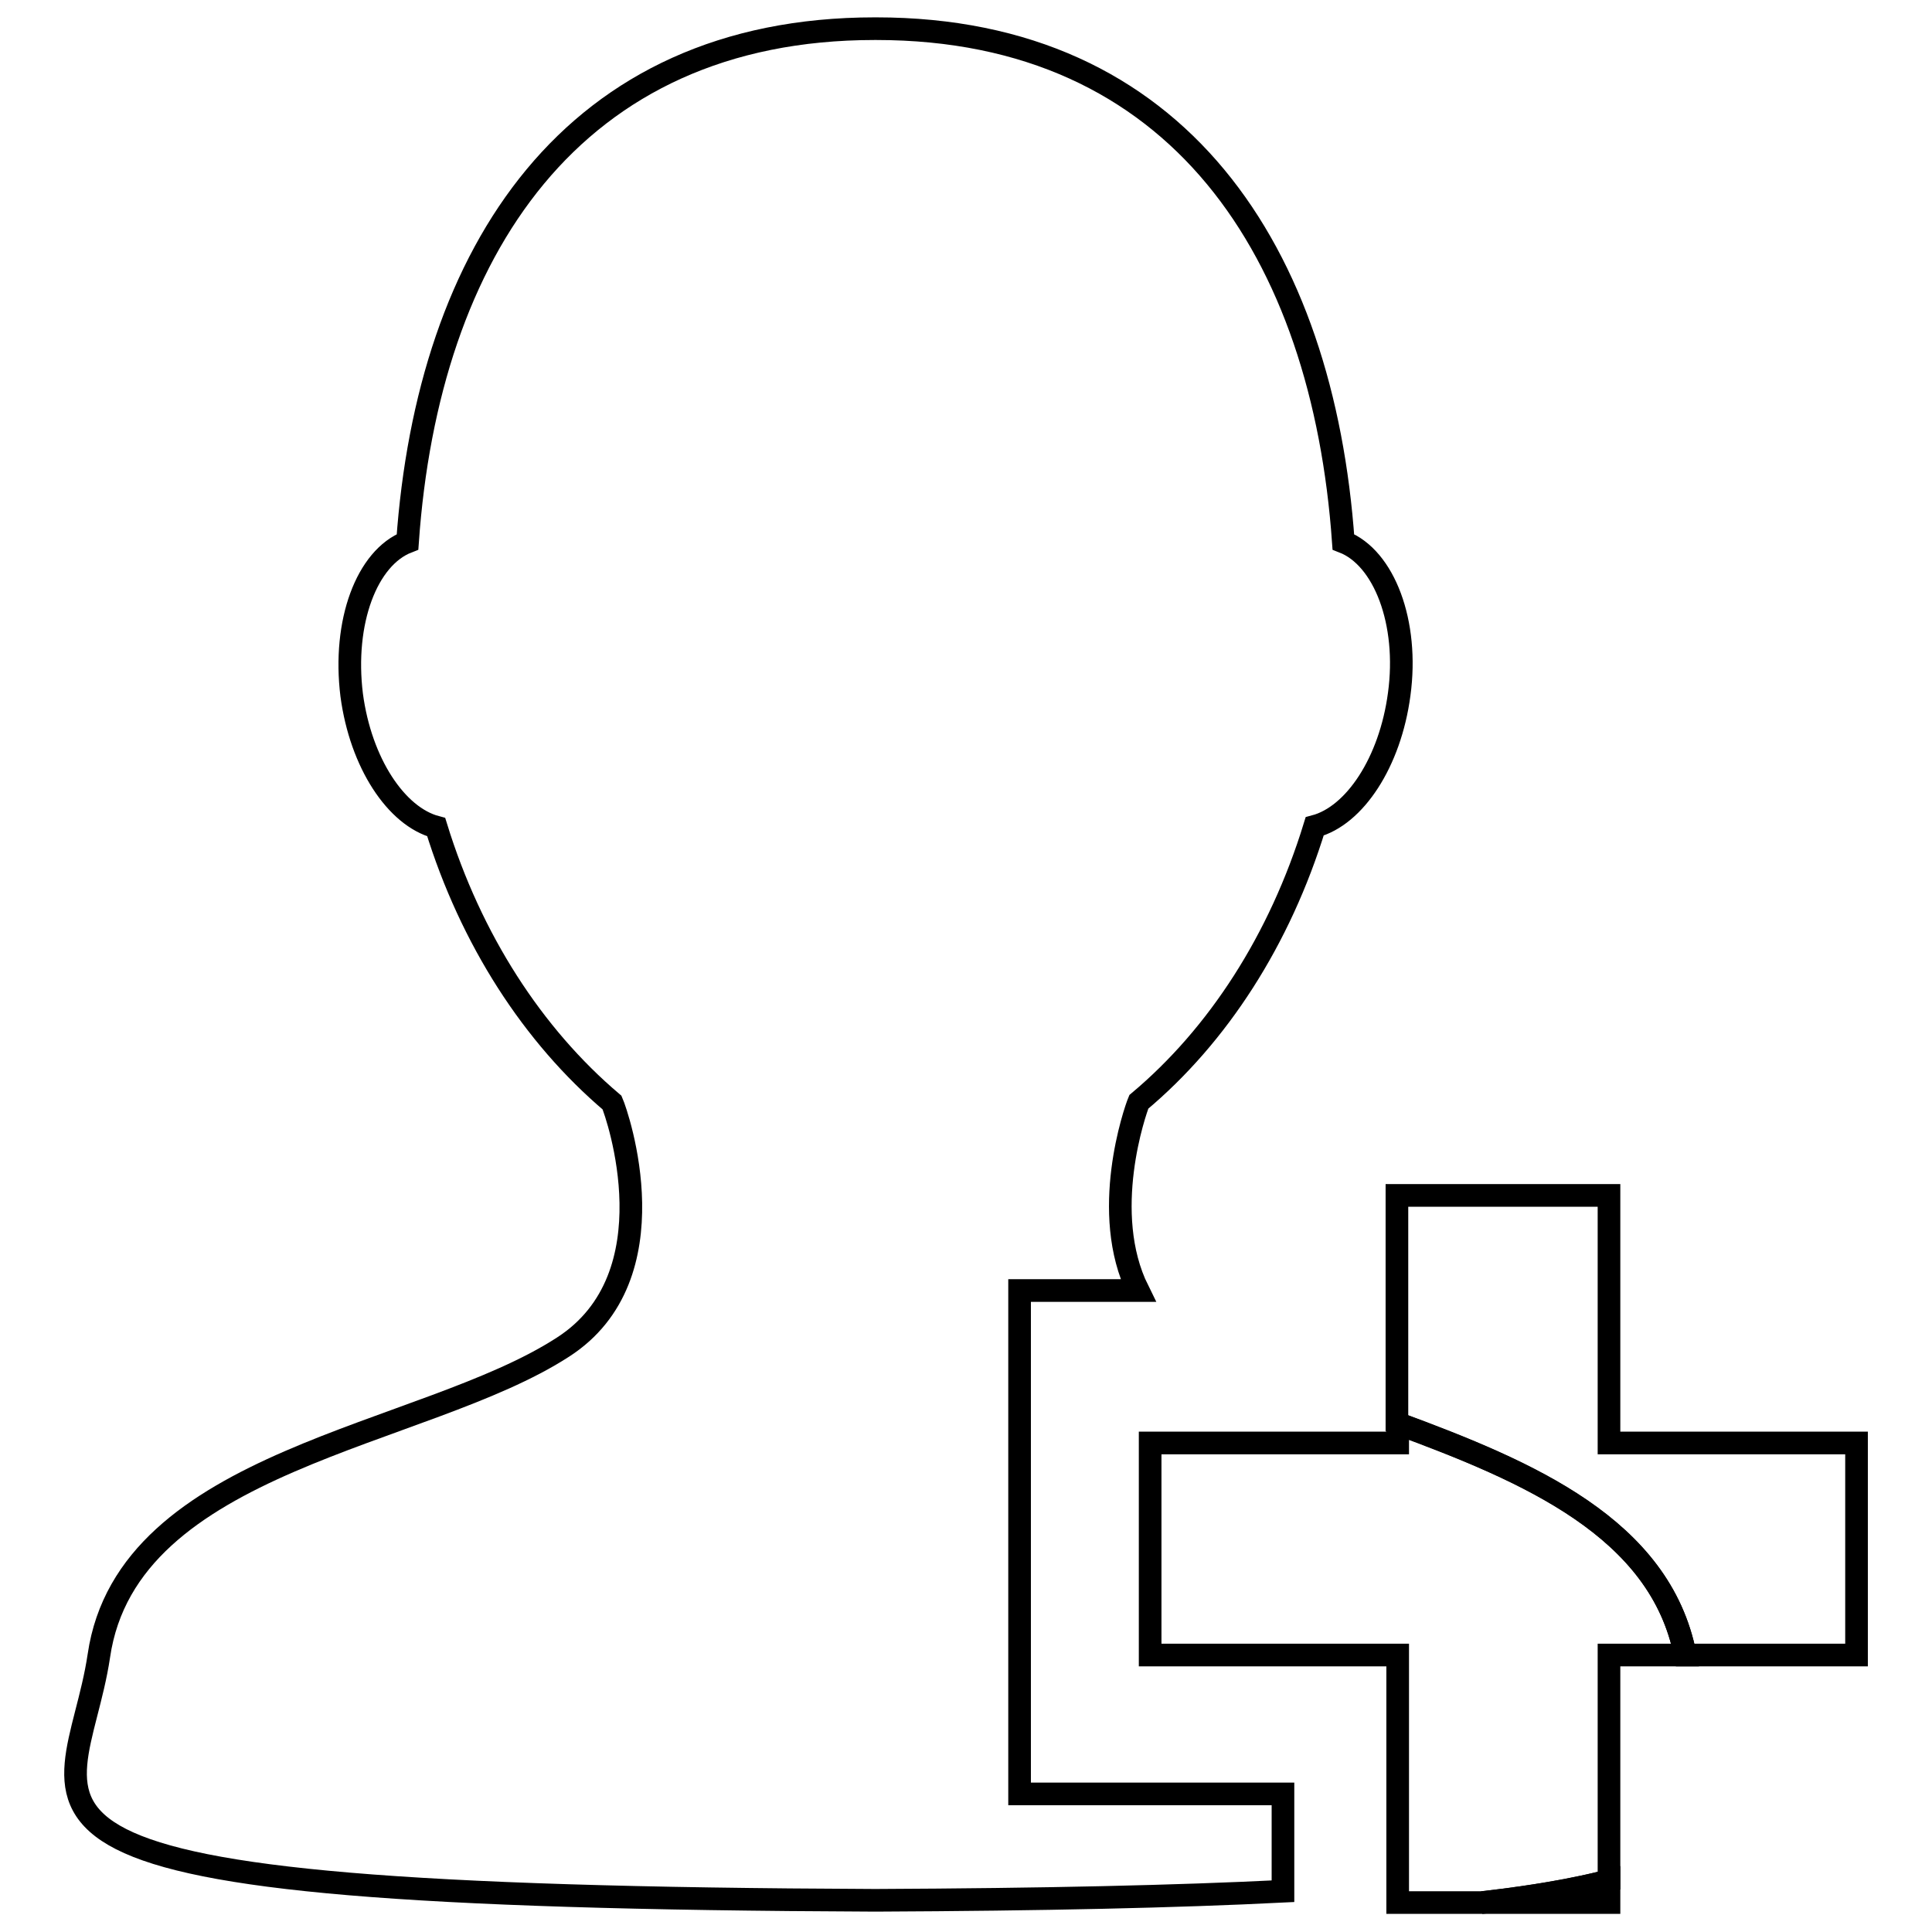
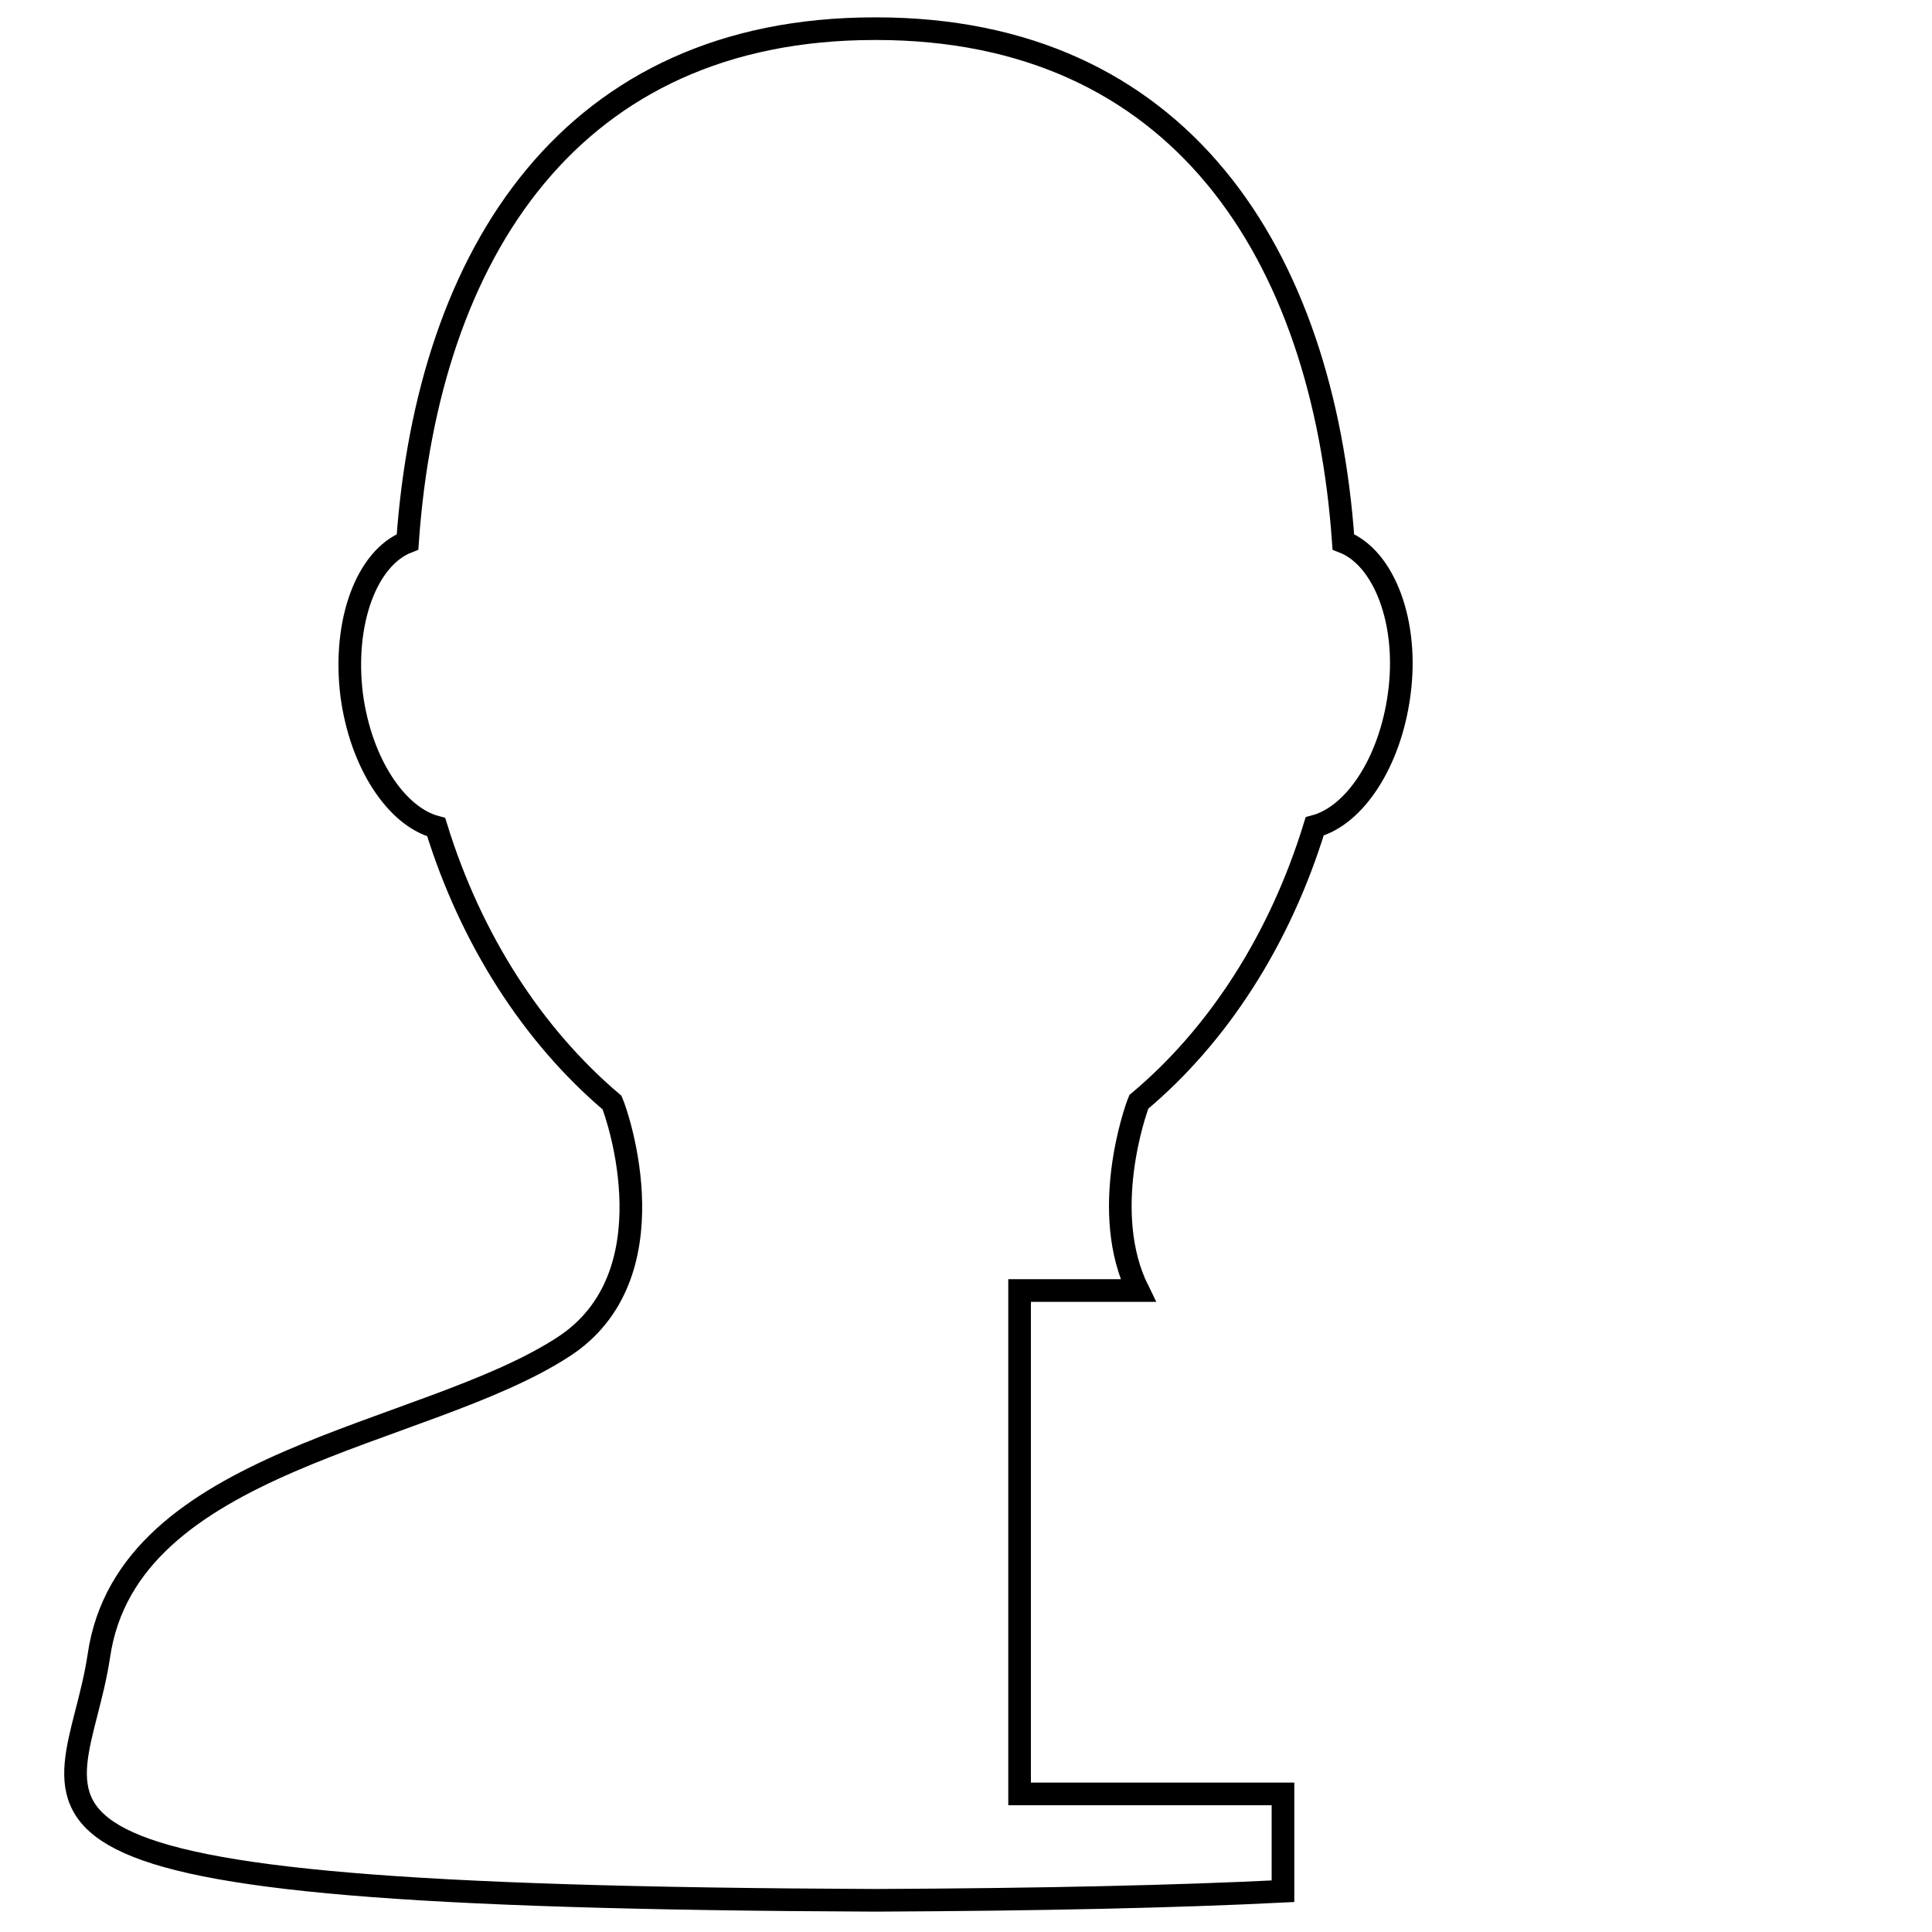
<svg xmlns="http://www.w3.org/2000/svg" version="1.1" x="0px" y="0px" viewBox="0 0 256 256" enable-background="new 0 0 256 256" xml:space="preserve">
  <g>
    <g>
-       <path stroke-width="3" fill-opacity="0" stroke="#000000" d="M223.3,219.3H246v-28.1h-32.8v-32.8h-28.1v30.2C202.5,195,220,202.5,223.3,219.3z" />
-       <path stroke-width="3" fill-opacity="0" stroke="#000000" d="M213.2,219.3h10.1c-3.3-16.9-20.8-24.3-38.1-30.7v2.6h-32.8v28.1h32.8v32.8h11.2c7.1-0.8,12.6-1.8,16.8-2.9L213.2,219.3L213.2,219.3z" />
-       <path stroke-width="3" fill-opacity="0" stroke="#000000" d="M213.2,249.2c-4.3,1.1-9.8,2.1-16.8,2.9h16.8V249.2z" />
      <path stroke-width="3" fill-opacity="0" stroke="#000000" d="M178,71.8c-2.7-38.3-21.8-68-61.9-68H116h-0.1c-40.1,0-59.2,29.6-61.9,68c-5.4,2.1-8.6,10.6-7.4,20.3c1.2,9,5.9,16.1,11.2,17.5c4.6,14.9,12.8,27.6,23.3,36.5c0.7,1.6,8.1,23-6.5,32.4c-18.5,12-57.7,14.8-61.5,40.9C9.8,241.5-10,251.3,116,251.8h0c22.3-0.1,40-0.5,54-1.2v-1.8v-11.1h-18.3h-16.6v-12.7v-41.3v-12.7h15.7c-5.1-10.3-0.4-23.8,0.1-25c10.5-8.8,18.7-21.5,23.3-36.5c5.3-1.4,10-8.5,11.2-17.5C186.7,82.5,183.4,73.9,178,71.8z" />
    </g>
  </g>
</svg>